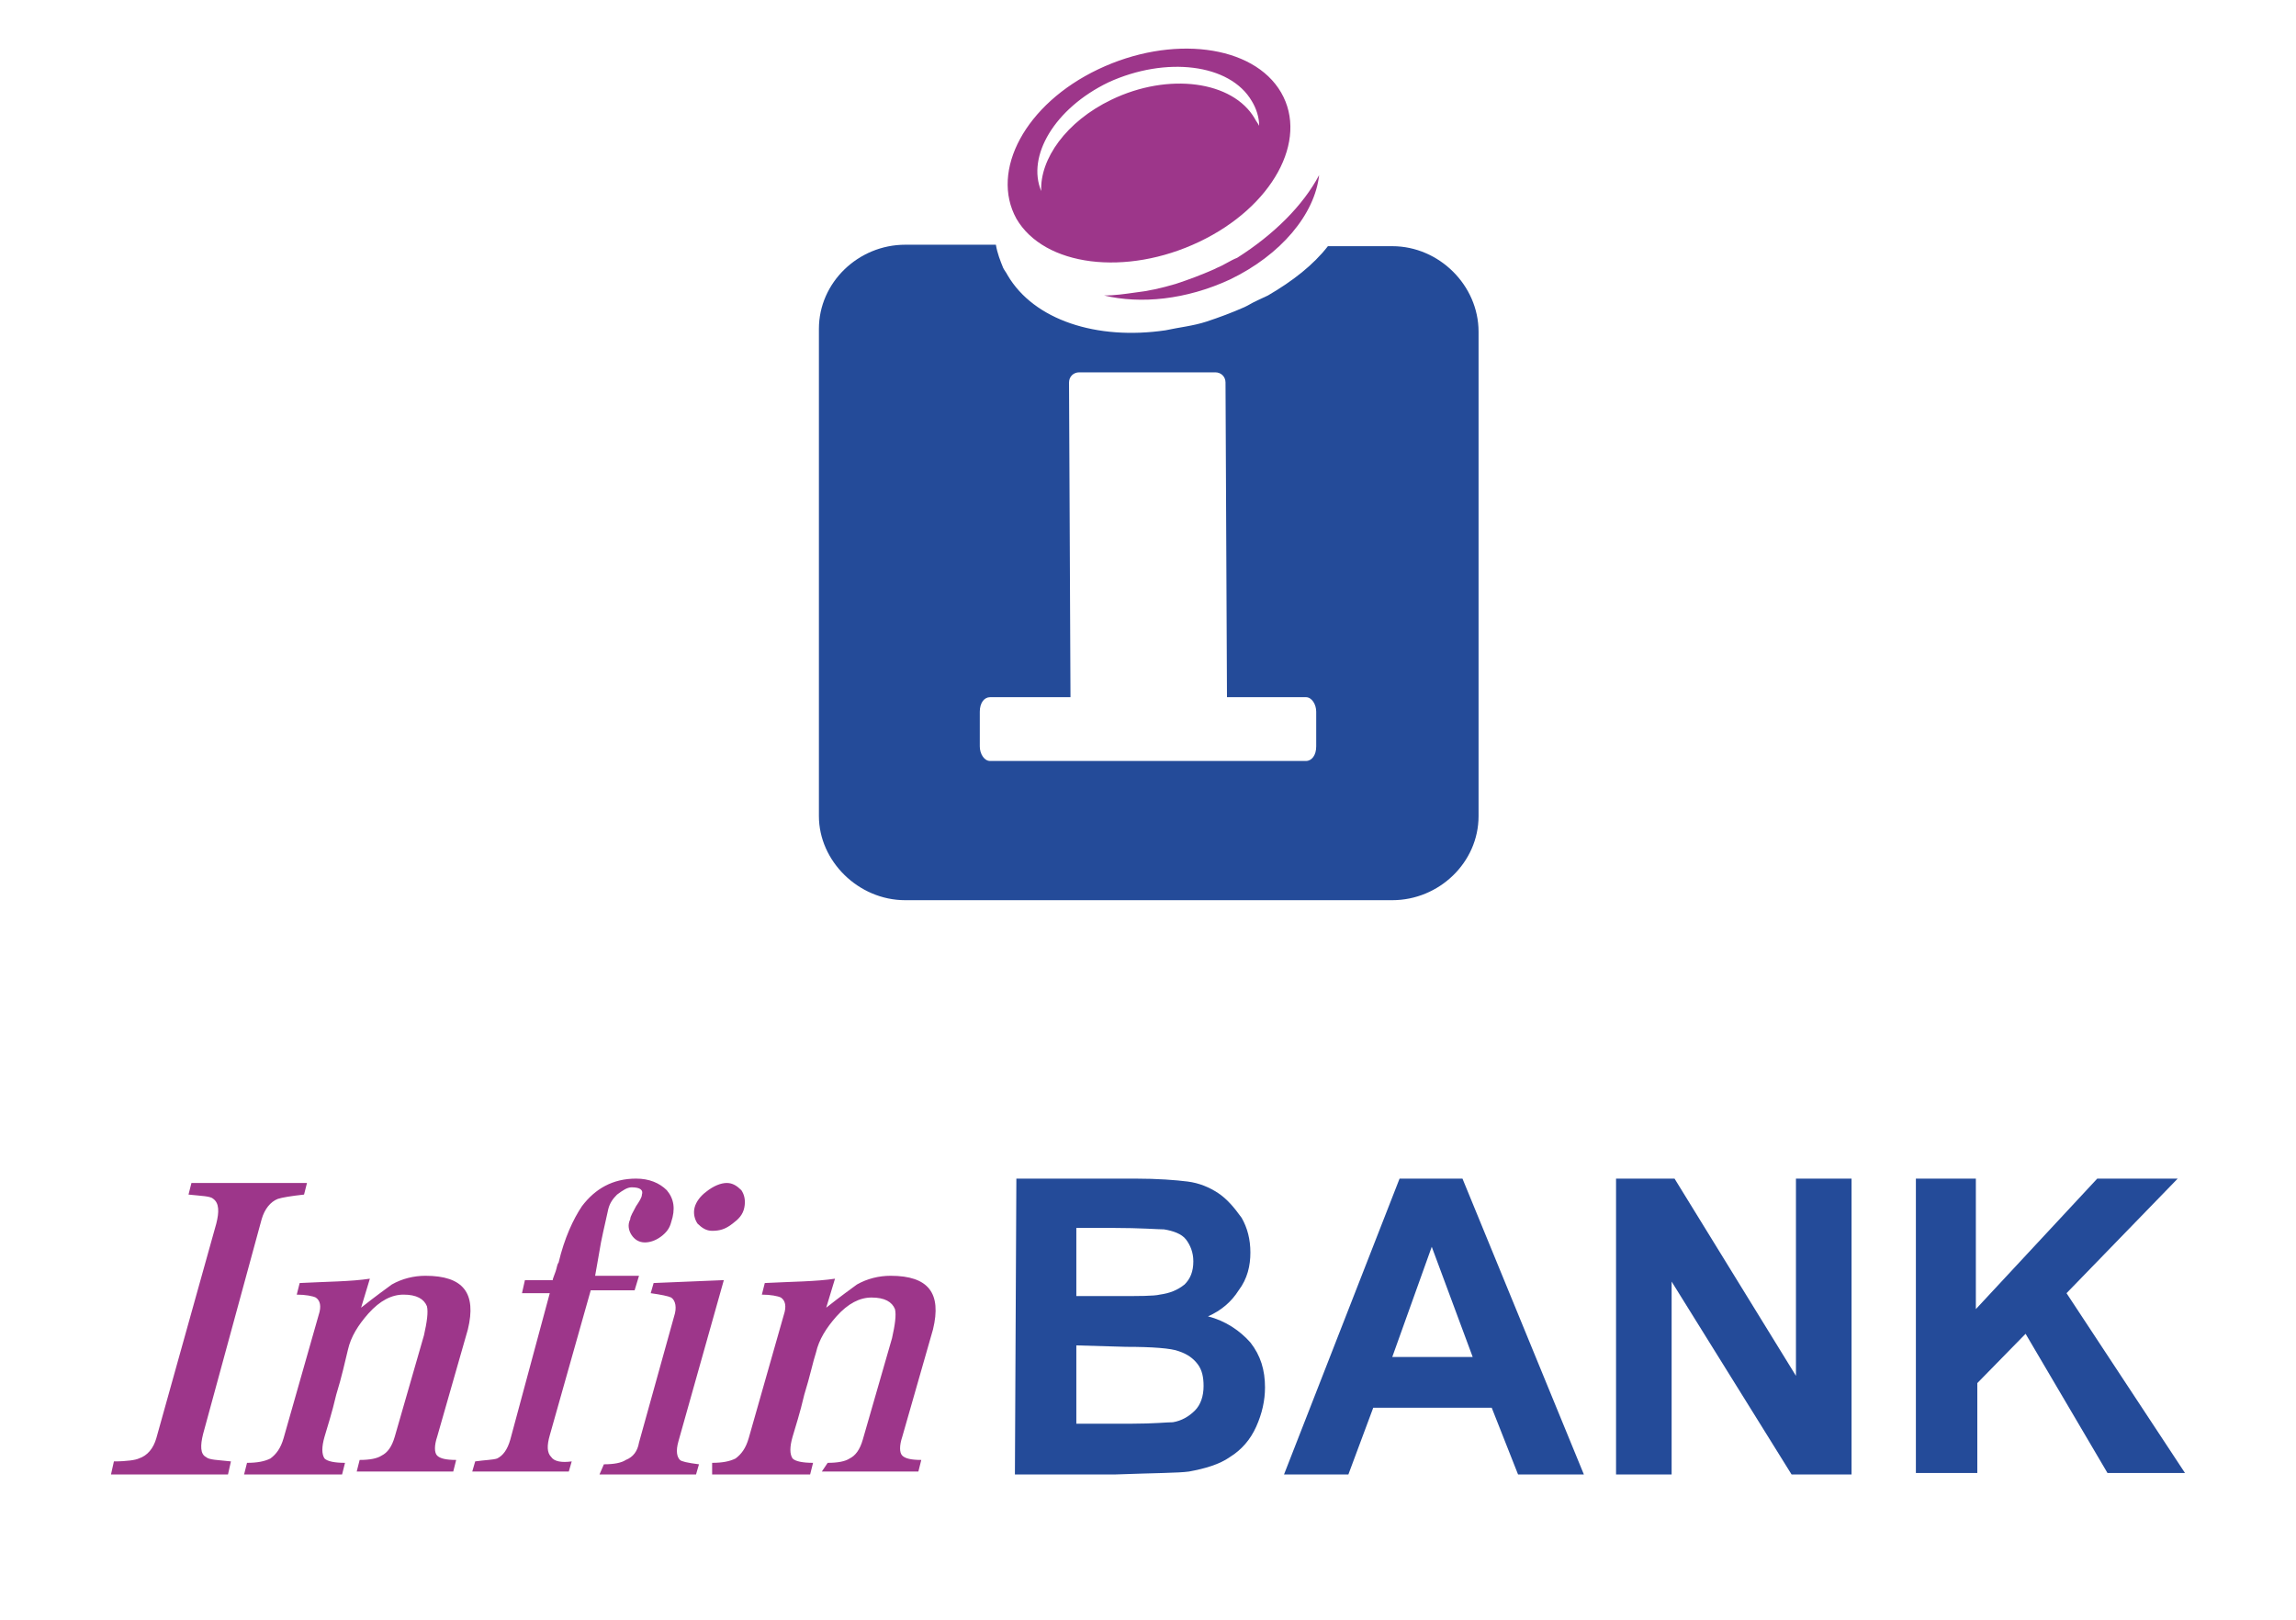
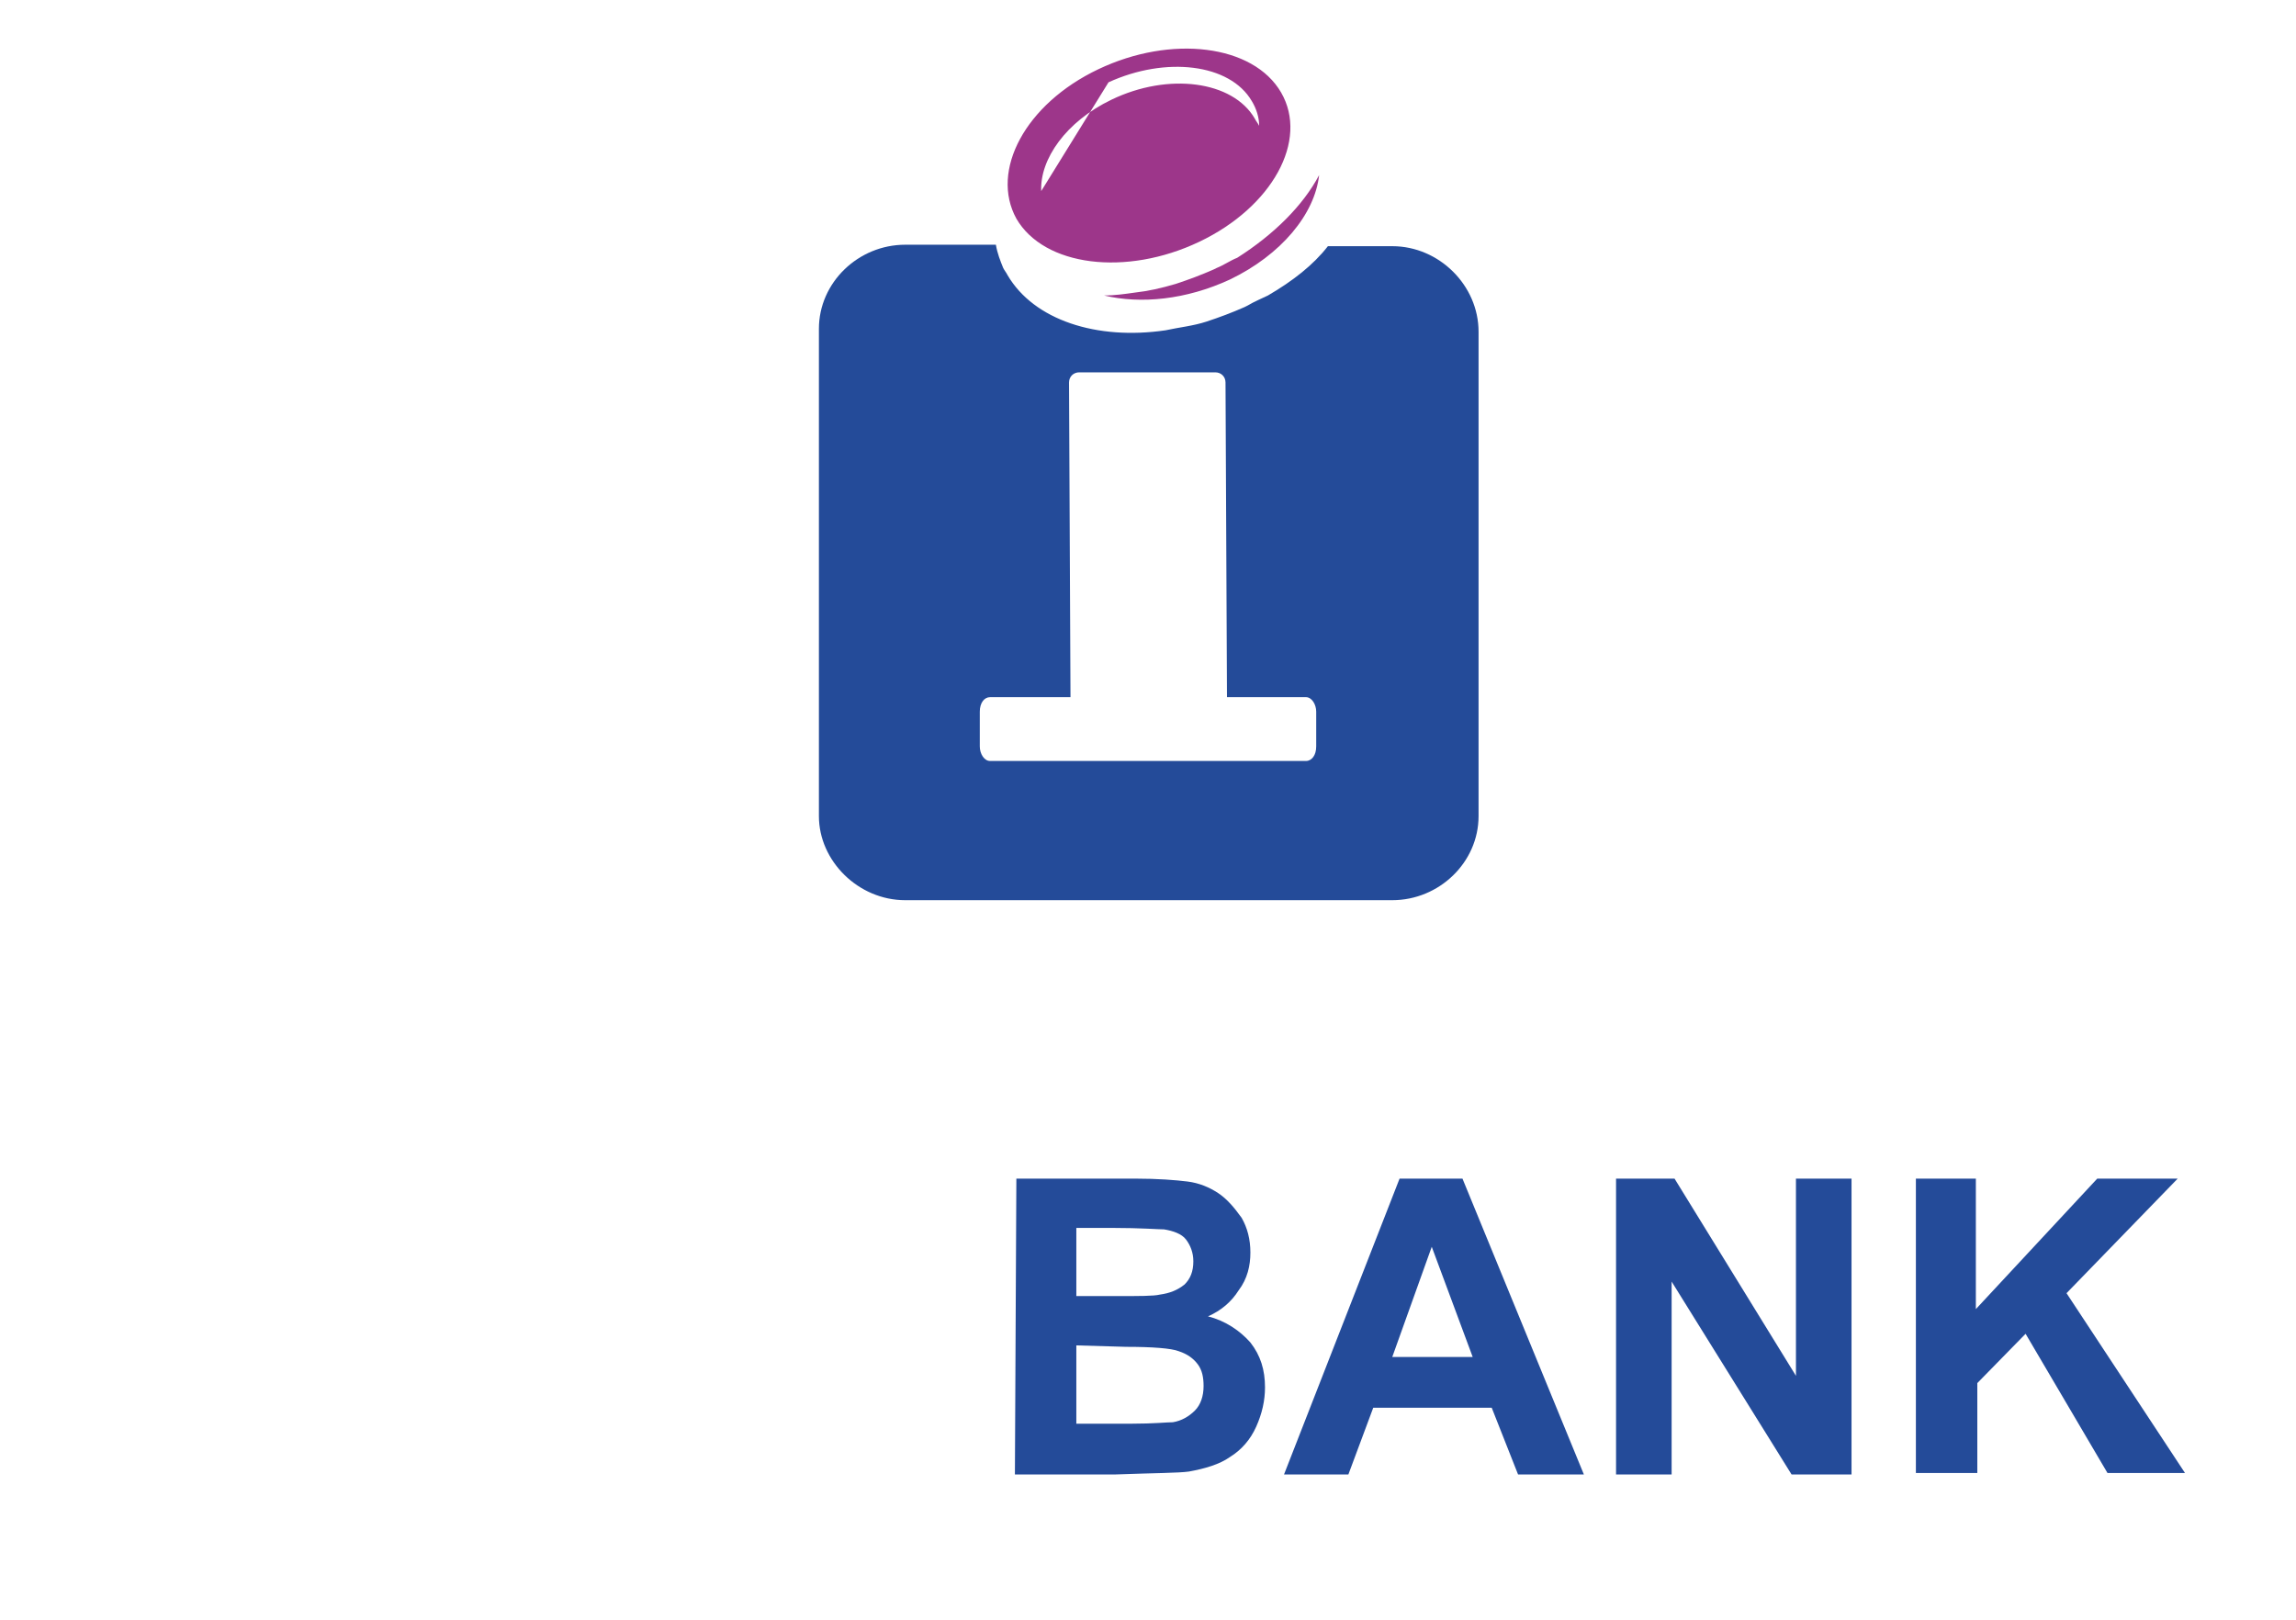
<svg xmlns="http://www.w3.org/2000/svg" viewBox="1929.15 2450 141.7 100" width="141.7" height="100">
  <path fill="rgb(36, 75, 153)" stroke="none" fill-opacity="1" stroke-width="1" stroke-opacity="1" clip-rule="evenodd" color="rgb(51, 51, 51)" fill-rule="evenodd" font-size-adjust="none" class="st0" id="tSvg16798109b1f" title="Path 6" d="M 1985.015 2465.104 C 1986.881 2465.104 1988.747 2465.104 1990.612 2465.104 C 1990.702 2465.641 1990.883 2466.089 1991.063 2466.536 C 1991.154 2466.715 1991.244 2466.805 1991.334 2466.984 C 1992.959 2469.758 1996.841 2471.011 2001.083 2470.385 C 2001.896 2470.206 2002.798 2470.116 2003.611 2469.848 C 2004.423 2469.579 2005.145 2469.311 2005.958 2468.953 C 2006.018 2468.923 2006.078 2468.893 2006.138 2468.863 C 2006.59 2468.595 2007.041 2468.416 2007.402 2468.237 C 2008.937 2467.342 2010.2 2466.357 2011.103 2465.194 C 2012.427 2465.194 2013.751 2465.194 2015.075 2465.194 C 2017.963 2465.194 2020.401 2467.61 2020.401 2470.474 C 2020.401 2480.438 2020.401 2490.403 2020.401 2500.367 C 2020.401 2503.231 2017.963 2505.558 2015.075 2505.558 C 2005.055 2505.558 1995.035 2505.558 1985.015 2505.558 C 1982.127 2505.558 1979.69 2503.142 1979.69 2500.367 C 1979.69 2490.343 1979.69 2480.319 1979.69 2470.295C 1979.69 2467.431 1982.127 2465.104 1985.015 2465.104Z M 1995.216 2493.028 C 1995.186 2486.554 1995.156 2480.08 1995.126 2473.607 C 1995.126 2473.249 1995.396 2472.98 1995.757 2472.98 C 1998.556 2472.98 2001.354 2472.98 2004.152 2472.98 C 2004.513 2472.98 2004.784 2473.249 2004.784 2473.607 C 2004.814 2480.08 2004.844 2486.554 2004.874 2493.028 C 2006.499 2493.028 2008.124 2493.028 2009.749 2493.028 C 2010.11 2493.028 2010.381 2493.476 2010.381 2493.923 C 2010.381 2494.639 2010.381 2495.355 2010.381 2496.071 C 2010.381 2496.608 2010.11 2496.966 2009.749 2496.966 C 2003.25 2496.966 1996.75 2496.966 1990.251 2496.966 C 1989.89 2496.966 1989.619 2496.519 1989.619 2496.071 C 1989.619 2495.355 1989.619 2494.639 1989.619 2493.923 C 1989.619 2493.386 1989.89 2493.028 1990.251 2493.028C 1991.906 2493.028 1993.561 2493.028 1995.216 2493.028Z" style="" />
-   <path fill="rgb(157, 54, 138)" stroke="none" fill-opacity="1" stroke-width="1" stroke-opacity="1" clip-rule="evenodd" color="rgb(51, 51, 51)" fill-rule="evenodd" font-size-adjust="none" class="st1" id="tSvg27194b0fea" title="Path 7" d="M 1996.931 2454.275 C 2001.444 2452.127 2006.499 2452.753 2008.214 2455.707 C 2009.929 2458.66 2007.673 2462.777 2003.159 2464.925 C 1998.646 2467.073 1993.591 2466.447 1991.876 2463.493C 1990.251 2460.54 1992.417 2456.423 1996.931 2454.275Z M 2010.561 2460.808 C 2010.291 2463.225 2008.214 2465.731 2005.055 2467.252 C 2002.347 2468.505 1999.549 2468.774 1997.292 2468.237 C 1997.924 2468.237 1998.556 2468.147 1999.188 2468.058 C 2000 2467.968 2000.812 2467.789 2001.715 2467.521 C 2002.527 2467.252 2003.25 2466.984 2004.062 2466.626 C 2004.122 2466.596 2004.182 2466.566 2004.243 2466.536 C 2004.694 2466.357 2005.055 2466.089 2005.506 2465.91C 2007.763 2464.478 2009.568 2462.688 2010.561 2460.808Z M 1997.563 2455.08 C 2001.083 2453.469 2005.055 2453.917 2006.409 2456.244 C 2006.68 2456.691 2006.86 2457.228 2006.86 2457.765 C 2006.77 2457.586 2006.68 2457.497 2006.59 2457.318 C 2005.236 2454.991 2001.264 2454.454 1997.743 2456.154 C 1994.945 2457.497 1993.32 2459.824 1993.41 2461.793C 1992.508 2459.645 1994.223 2456.691 1997.563 2455.08Z" style="" />
-   <path fill="rgb(157, 54, 138)" stroke="none" fill-opacity="1" stroke-width="1" stroke-opacity="1" clip-rule="evenodd" color="rgb(51, 51, 51)" fill-rule="evenodd" font-size-adjust="none" class="st1" id="tSvge92fff1039" title="Path 8" d="M 1936.18 2540.195 C 1936.993 2540.195 1937.535 2540.105 1937.715 2540.016 C 1938.257 2539.837 1938.618 2539.389 1938.798 2538.763 C 1940.032 2534.347 1941.266 2529.932 1942.499 2525.517 C 1942.68 2524.801 1942.68 2524.264 1942.319 2523.995 C 1942.138 2523.816 1941.597 2523.816 1940.784 2523.727 C 1940.844 2523.488 1940.905 2523.249 1940.965 2523.011 C 1943.342 2523.011 1945.719 2523.011 1948.096 2523.011 C 1948.036 2523.249 1947.976 2523.488 1947.915 2523.727 C 1947.103 2523.816 1946.561 2523.906 1946.291 2523.995 C 1945.839 2524.174 1945.478 2524.622 1945.298 2525.248 C 1944.094 2529.663 1942.89 2534.079 1941.687 2538.494 C 1941.506 2539.21 1941.506 2539.747 1941.867 2539.926 C 1942.048 2540.105 1942.59 2540.105 1943.402 2540.195 C 1943.342 2540.463 1943.282 2540.732 1943.221 2541 C 1940.814 2541 1938.407 2541 1936 2541C 1936.06 2540.732 1936.12 2540.463 1936.18 2540.195Z M 1944.395 2540.284 C 1945.027 2540.284 1945.478 2540.195 1945.839 2540.016 C 1946.2 2539.747 1946.471 2539.389 1946.652 2538.763 C 1947.374 2536.227 1948.096 2533.691 1948.818 2531.155 C 1948.999 2530.618 1948.908 2530.26 1948.637 2530.081 C 1948.457 2529.992 1948.006 2529.902 1947.464 2529.902 C 1947.524 2529.663 1947.584 2529.425 1947.645 2529.186 C 1949.36 2529.097 1950.804 2529.097 1951.977 2528.918 C 1951.797 2529.514 1951.616 2530.111 1951.436 2530.708 C 1952.338 2529.992 1952.97 2529.544 1953.331 2529.276 C 1953.963 2528.918 1954.685 2528.739 1955.408 2528.739 C 1957.755 2528.739 1958.567 2529.813 1958.025 2532.05 C 1957.393 2534.258 1956.762 2536.465 1956.13 2538.673 C 1955.949 2539.21 1955.949 2539.658 1956.13 2539.837 C 1956.31 2540.016 1956.671 2540.105 1957.303 2540.105 C 1957.243 2540.344 1957.183 2540.582 1957.123 2540.821 C 1955.137 2540.821 1953.151 2540.821 1951.165 2540.821 C 1951.225 2540.582 1951.285 2540.344 1951.346 2540.105 C 1951.977 2540.105 1952.429 2540.016 1952.7 2539.837 C 1953.061 2539.658 1953.331 2539.3 1953.512 2538.673 C 1954.114 2536.585 1954.716 2534.496 1955.317 2532.408 C 1955.498 2531.603 1955.588 2530.976 1955.498 2530.618 C 1955.317 2530.171 1954.866 2529.902 1954.054 2529.902 C 1953.331 2529.902 1952.609 2530.26 1951.887 2531.066 C 1951.255 2531.782 1950.804 2532.498 1950.623 2533.303 C 1950.443 2534.019 1950.262 2534.914 1949.901 2536.078 C 1949.63 2537.241 1949.36 2538.047 1949.179 2538.673 C 1948.999 2539.3 1948.999 2539.747 1949.179 2540.016 C 1949.36 2540.195 1949.811 2540.284 1950.443 2540.284 C 1950.383 2540.523 1950.322 2540.761 1950.262 2541 C 1948.246 2541 1946.23 2541 1944.214 2541C 1944.275 2540.761 1944.335 2540.523 1944.395 2540.284Z M 1961.546 2529.007 C 1962.117 2529.007 1962.689 2529.007 1963.261 2529.007 C 1963.261 2528.918 1963.351 2528.739 1963.441 2528.47 C 1963.532 2528.202 1963.532 2528.023 1963.622 2527.933 C 1963.983 2526.412 1964.525 2525.248 1965.066 2524.443 C 1965.879 2523.369 1966.962 2522.742 1968.406 2522.742 C 1969.219 2522.742 1969.85 2523.011 1970.302 2523.458 C 1970.753 2523.995 1970.843 2524.622 1970.573 2525.427 C 1970.482 2525.785 1970.302 2526.054 1969.941 2526.322 C 1969.58 2526.591 1969.219 2526.68 1968.948 2526.68 C 1968.587 2526.68 1968.316 2526.501 1968.135 2526.233 C 1967.955 2525.964 1967.865 2525.606 1968.045 2525.248 C 1968.045 2525.069 1968.226 2524.801 1968.406 2524.443 C 1968.587 2524.174 1968.767 2523.906 1968.767 2523.727 C 1968.858 2523.458 1968.677 2523.279 1968.135 2523.279 C 1967.865 2523.279 1967.594 2523.458 1967.233 2523.727 C 1966.962 2523.995 1966.781 2524.264 1966.691 2524.622 C 1966.601 2525.069 1966.42 2525.785 1966.24 2526.68 C 1966.059 2527.665 1965.969 2528.291 1965.879 2528.739 C 1966.781 2528.739 1967.684 2528.739 1968.587 2528.739 C 1968.496 2529.037 1968.406 2529.335 1968.316 2529.634 C 1967.413 2529.634 1966.511 2529.634 1965.608 2529.634 C 1964.765 2532.617 1963.923 2535.6 1963.08 2538.584 C 1962.9 2539.21 1962.9 2539.658 1963.171 2539.926 C 1963.351 2540.195 1963.803 2540.284 1964.434 2540.195 C 1964.374 2540.403 1964.314 2540.612 1964.254 2540.821 C 1962.268 2540.821 1960.282 2540.821 1958.296 2540.821 C 1958.356 2540.612 1958.417 2540.403 1958.477 2540.195 C 1959.109 2540.105 1959.56 2540.105 1959.831 2540.016 C 1960.192 2539.837 1960.463 2539.479 1960.643 2538.852 C 1961.456 2535.839 1962.268 2532.826 1963.08 2529.813 C 1962.509 2529.813 1961.937 2529.813 1961.365 2529.813C 1961.425 2529.544 1961.486 2529.276 1961.546 2529.007Z M 1966.42 2540.374 C 1967.052 2540.374 1967.503 2540.284 1967.774 2540.105 C 1968.226 2539.926 1968.496 2539.568 1968.587 2539.031 C 1969.309 2536.436 1970.031 2533.84 1970.753 2531.245 C 1970.934 2530.708 1970.843 2530.26 1970.573 2530.081 C 1970.392 2529.992 1969.941 2529.902 1969.309 2529.813 C 1969.369 2529.604 1969.429 2529.395 1969.489 2529.186 C 1970.934 2529.126 1972.378 2529.067 1973.822 2529.007 C 1972.889 2532.319 1971.957 2535.63 1971.024 2538.942 C 1970.843 2539.568 1970.934 2539.926 1971.114 2540.105 C 1971.204 2540.195 1971.566 2540.284 1972.288 2540.374 C 1972.228 2540.582 1972.167 2540.791 1972.107 2541 C 1970.121 2541 1968.135 2541 1966.149 2541C 1966.24 2540.791 1966.33 2540.582 1966.42 2540.374Z M 1974.003 2523.011 C 1974.003 2523.011 1974.003 2523.011 1974.003 2523.011 C 1974.364 2523.011 1974.635 2523.19 1974.905 2523.458 C 1975.086 2523.727 1975.176 2524.085 1975.086 2524.532 C 1974.996 2524.98 1974.725 2525.248 1974.364 2525.517 C 1973.913 2525.875 1973.551 2525.964 1973.1 2525.964 C 1972.739 2525.964 1972.468 2525.785 1972.197 2525.517 C 1972.017 2525.248 1971.927 2524.89 1972.017 2524.532 C 1972.107 2524.174 1972.378 2523.816 1972.739 2523.548C 1973.19 2523.19 1973.642 2523.011 1974.003 2523.011Z M 1973.1 2540.284 C 1973.732 2540.284 1974.183 2540.195 1974.544 2540.016 C 1974.905 2539.747 1975.176 2539.389 1975.357 2538.763 C 1976.079 2536.227 1976.801 2533.691 1977.523 2531.155 C 1977.704 2530.618 1977.614 2530.26 1977.343 2530.081 C 1977.162 2529.992 1976.711 2529.902 1976.169 2529.902 C 1976.229 2529.663 1976.29 2529.425 1976.35 2529.186 C 1978.065 2529.097 1979.509 2529.097 1980.683 2528.918 C 1980.502 2529.514 1980.322 2530.111 1980.141 2530.708 C 1981.044 2529.992 1981.676 2529.544 1982.037 2529.276 C 1982.669 2528.918 1983.391 2528.739 1984.113 2528.739 C 1986.46 2528.739 1987.272 2529.813 1986.731 2532.05 C 1986.099 2534.258 1985.467 2536.465 1984.835 2538.673 C 1984.654 2539.21 1984.654 2539.658 1984.835 2539.837 C 1985.015 2540.016 1985.377 2540.105 1986.008 2540.105 C 1985.948 2540.344 1985.888 2540.582 1985.828 2540.821 C 1983.842 2540.821 1981.856 2540.821 1979.87 2540.821 C 1979.991 2540.642 1980.111 2540.463 1980.231 2540.284 C 1980.863 2540.284 1981.314 2540.195 1981.585 2540.016 C 1981.946 2539.837 1982.217 2539.479 1982.398 2538.852 C 1983 2536.764 1983.601 2534.675 1984.203 2532.587 C 1984.384 2531.782 1984.474 2531.155 1984.384 2530.797 C 1984.203 2530.35 1983.752 2530.081 1982.939 2530.081 C 1982.217 2530.081 1981.495 2530.439 1980.773 2531.245 C 1980.141 2531.961 1979.69 2532.677 1979.509 2533.482 C 1979.329 2534.019 1979.148 2534.914 1978.787 2536.078 C 1978.516 2537.241 1978.245 2538.047 1978.065 2538.673 C 1977.884 2539.3 1977.884 2539.747 1978.065 2540.016 C 1978.245 2540.195 1978.697 2540.284 1979.329 2540.284 C 1979.268 2540.523 1979.208 2540.761 1979.148 2541 C 1977.132 2541 1975.116 2541 1973.1 2541C 1973.1 2540.761 1973.1 2540.523 1973.1 2540.284Z" style="" />
+   <path fill="rgb(157, 54, 138)" stroke="none" fill-opacity="1" stroke-width="1" stroke-opacity="1" clip-rule="evenodd" color="rgb(51, 51, 51)" fill-rule="evenodd" font-size-adjust="none" class="st1" id="tSvg27194b0fea" title="Path 7" d="M 1996.931 2454.275 C 2001.444 2452.127 2006.499 2452.753 2008.214 2455.707 C 2009.929 2458.66 2007.673 2462.777 2003.159 2464.925 C 1998.646 2467.073 1993.591 2466.447 1991.876 2463.493C 1990.251 2460.54 1992.417 2456.423 1996.931 2454.275Z M 2010.561 2460.808 C 2010.291 2463.225 2008.214 2465.731 2005.055 2467.252 C 2002.347 2468.505 1999.549 2468.774 1997.292 2468.237 C 1997.924 2468.237 1998.556 2468.147 1999.188 2468.058 C 2000 2467.968 2000.812 2467.789 2001.715 2467.521 C 2002.527 2467.252 2003.25 2466.984 2004.062 2466.626 C 2004.122 2466.596 2004.182 2466.566 2004.243 2466.536 C 2004.694 2466.357 2005.055 2466.089 2005.506 2465.91C 2007.763 2464.478 2009.568 2462.688 2010.561 2460.808Z M 1997.563 2455.08 C 2001.083 2453.469 2005.055 2453.917 2006.409 2456.244 C 2006.68 2456.691 2006.86 2457.228 2006.86 2457.765 C 2006.77 2457.586 2006.68 2457.497 2006.59 2457.318 C 2005.236 2454.991 2001.264 2454.454 1997.743 2456.154 C 1994.945 2457.497 1993.32 2459.824 1993.41 2461.793Z" style="" />
  <path fill="rgb(36, 75, 153)" stroke="none" fill-opacity="1" stroke-width="1" stroke-opacity="1" color="rgb(51, 51, 51)" font-size-adjust="none" class="st2" id="tSvg34ab5e01e9" title="Path 9" d="M 1991.876 2522.742 C 1994.313 2522.742 1996.75 2522.742 1999.188 2522.742 C 2000.632 2522.742 2001.715 2522.832 2002.437 2522.921 C 2003.159 2523.011 2003.791 2523.279 2004.333 2523.637 C 2004.874 2523.995 2005.326 2524.532 2005.777 2525.159 C 2006.138 2525.785 2006.319 2526.501 2006.319 2527.307 C 2006.319 2528.112 2006.138 2528.918 2005.597 2529.634 C 2005.145 2530.35 2004.513 2530.887 2003.701 2531.245 C 2004.784 2531.513 2005.687 2532.14 2006.319 2532.856 C 2006.951 2533.661 2007.221 2534.556 2007.221 2535.63 C 2007.221 2536.436 2007.041 2537.241 2006.68 2538.047 C 2006.319 2538.852 2005.777 2539.479 2005.055 2539.926 C 2004.423 2540.374 2003.52 2540.642 2002.527 2540.821 C 2001.896 2540.911 2000.451 2540.911 1998.014 2541 C 1995.938 2541 1993.862 2541 1991.786 2541 C 1991.816 2534.914 1991.846 2528.828 1991.876 2522.742C 1991.876 2522.742 1991.876 2522.742 1991.876 2522.742Z M 1995.577 2525.785 C 1995.577 2527.187 1995.577 2528.589 1995.577 2529.992 C 1996.389 2529.992 1997.202 2529.992 1998.014 2529.992 C 1999.458 2529.992 2000.361 2529.992 2000.722 2529.902 C 2001.354 2529.813 2001.805 2529.634 2002.257 2529.276 C 2002.618 2528.918 2002.798 2528.47 2002.798 2527.844 C 2002.798 2527.307 2002.618 2526.859 2002.347 2526.501 C 2002.076 2526.143 2001.535 2525.964 2000.993 2525.875 C 2000.632 2525.875 1999.549 2525.785 1997.834 2525.785C 1997.081 2525.785 1996.329 2525.785 1995.577 2525.785Z M 1995.577 2533.035 C 1995.577 2534.646 1995.577 2536.257 1995.577 2537.868 C 1996.72 2537.868 1997.864 2537.868 1999.007 2537.868 C 2000.361 2537.868 2001.173 2537.778 2001.535 2537.778 C 2002.076 2537.689 2002.527 2537.42 2002.889 2537.062 C 2003.25 2536.704 2003.43 2536.167 2003.43 2535.541 C 2003.43 2535.004 2003.34 2534.556 2003.069 2534.198 C 2002.798 2533.84 2002.437 2533.572 2001.896 2533.393 C 2001.444 2533.214 2000.271 2533.124 1998.646 2533.124C 1997.623 2533.094 1996.6 2533.064 1995.577 2533.035Z M 2026.9 2541 C 2025.546 2541 2024.192 2541 2022.838 2541 C 2022.296 2539.628 2021.755 2538.255 2021.213 2536.883 C 2018.776 2536.883 2016.338 2536.883 2013.901 2536.883 C 2013.39 2538.255 2012.878 2539.628 2012.367 2541 C 2011.043 2541 2009.719 2541 2008.395 2541 C 2010.772 2534.914 2013.149 2528.828 2015.526 2522.742 C 2016.82 2522.742 2018.114 2522.742 2019.408 2522.742C 2021.905 2528.828 2024.402 2534.914 2026.9 2541Z M 2020.039 2533.751 C 2019.197 2531.483 2018.354 2529.216 2017.512 2526.949 C 2016.7 2529.216 2015.887 2531.483 2015.075 2533.751C 2016.73 2533.751 2018.385 2533.751 2020.039 2533.751Z M 2028.886 2541 C 2028.886 2534.914 2028.886 2528.828 2028.886 2522.742 C 2030.089 2522.742 2031.293 2522.742 2032.496 2522.742 C 2034.994 2526.799 2037.491 2530.857 2039.989 2534.914 C 2039.989 2530.857 2039.989 2526.799 2039.989 2522.742 C 2041.132 2522.742 2042.276 2522.742 2043.419 2522.742 C 2043.419 2528.828 2043.419 2534.914 2043.419 2541 C 2042.185 2541 2040.952 2541 2039.718 2541 C 2037.251 2537.032 2034.783 2533.064 2032.316 2529.097 C 2032.316 2533.064 2032.316 2537.032 2032.316 2541C 2031.173 2541 2030.029 2541 2028.886 2541Z M 2047.391 2541 C 2047.391 2534.914 2047.391 2528.828 2047.391 2522.742 C 2048.624 2522.742 2049.858 2522.742 2051.092 2522.742 C 2051.092 2525.427 2051.092 2528.112 2051.092 2530.797 C 2053.589 2528.112 2056.087 2525.427 2058.584 2522.742 C 2060.239 2522.742 2061.894 2522.742 2063.549 2522.742 C 2061.262 2525.099 2058.975 2527.456 2056.688 2529.813 C 2059.126 2533.512 2061.563 2537.211 2064 2540.911 C 2062.405 2540.911 2060.811 2540.911 2059.216 2540.911 C 2057.531 2538.047 2055.846 2535.183 2054.161 2532.319 C 2053.168 2533.333 2052.175 2534.347 2051.182 2535.362 C 2051.182 2537.211 2051.182 2539.061 2051.182 2540.911 C 2049.918 2540.911 2048.654 2540.911 2047.391 2540.911C 2047.391 2540.94 2047.391 2540.97 2047.391 2541Z" style="" />
  <defs> </defs>
</svg>